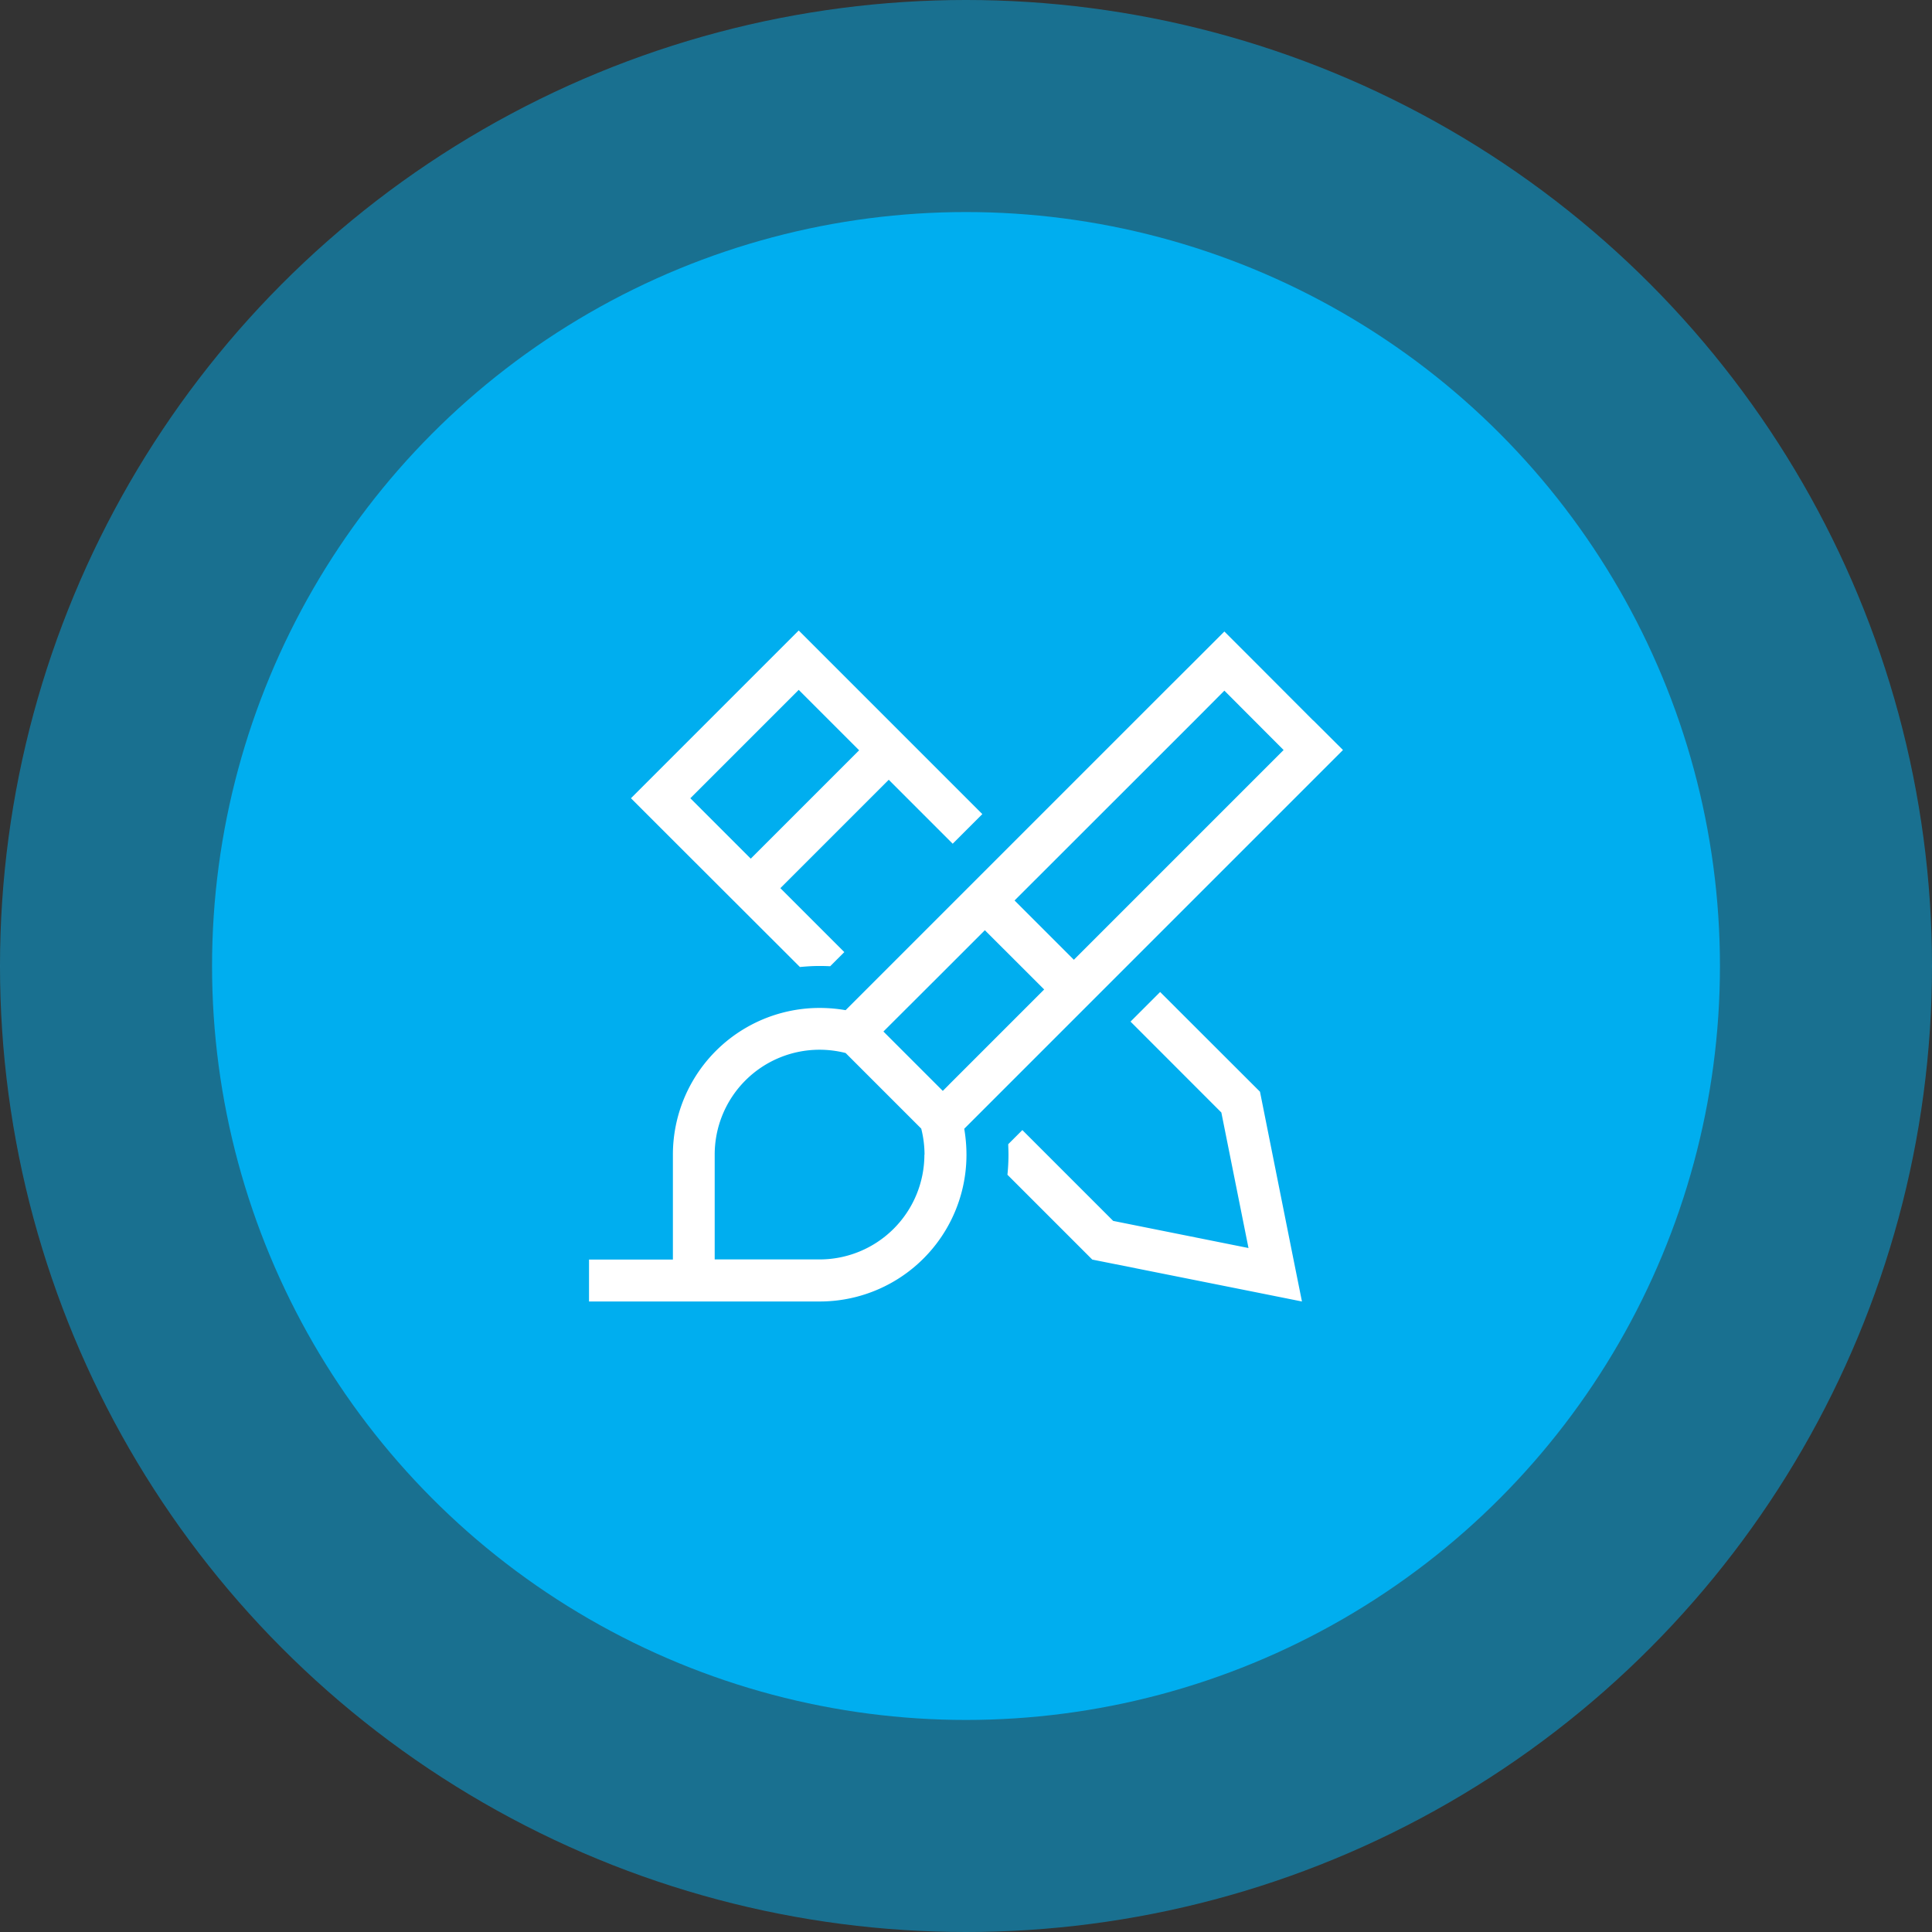
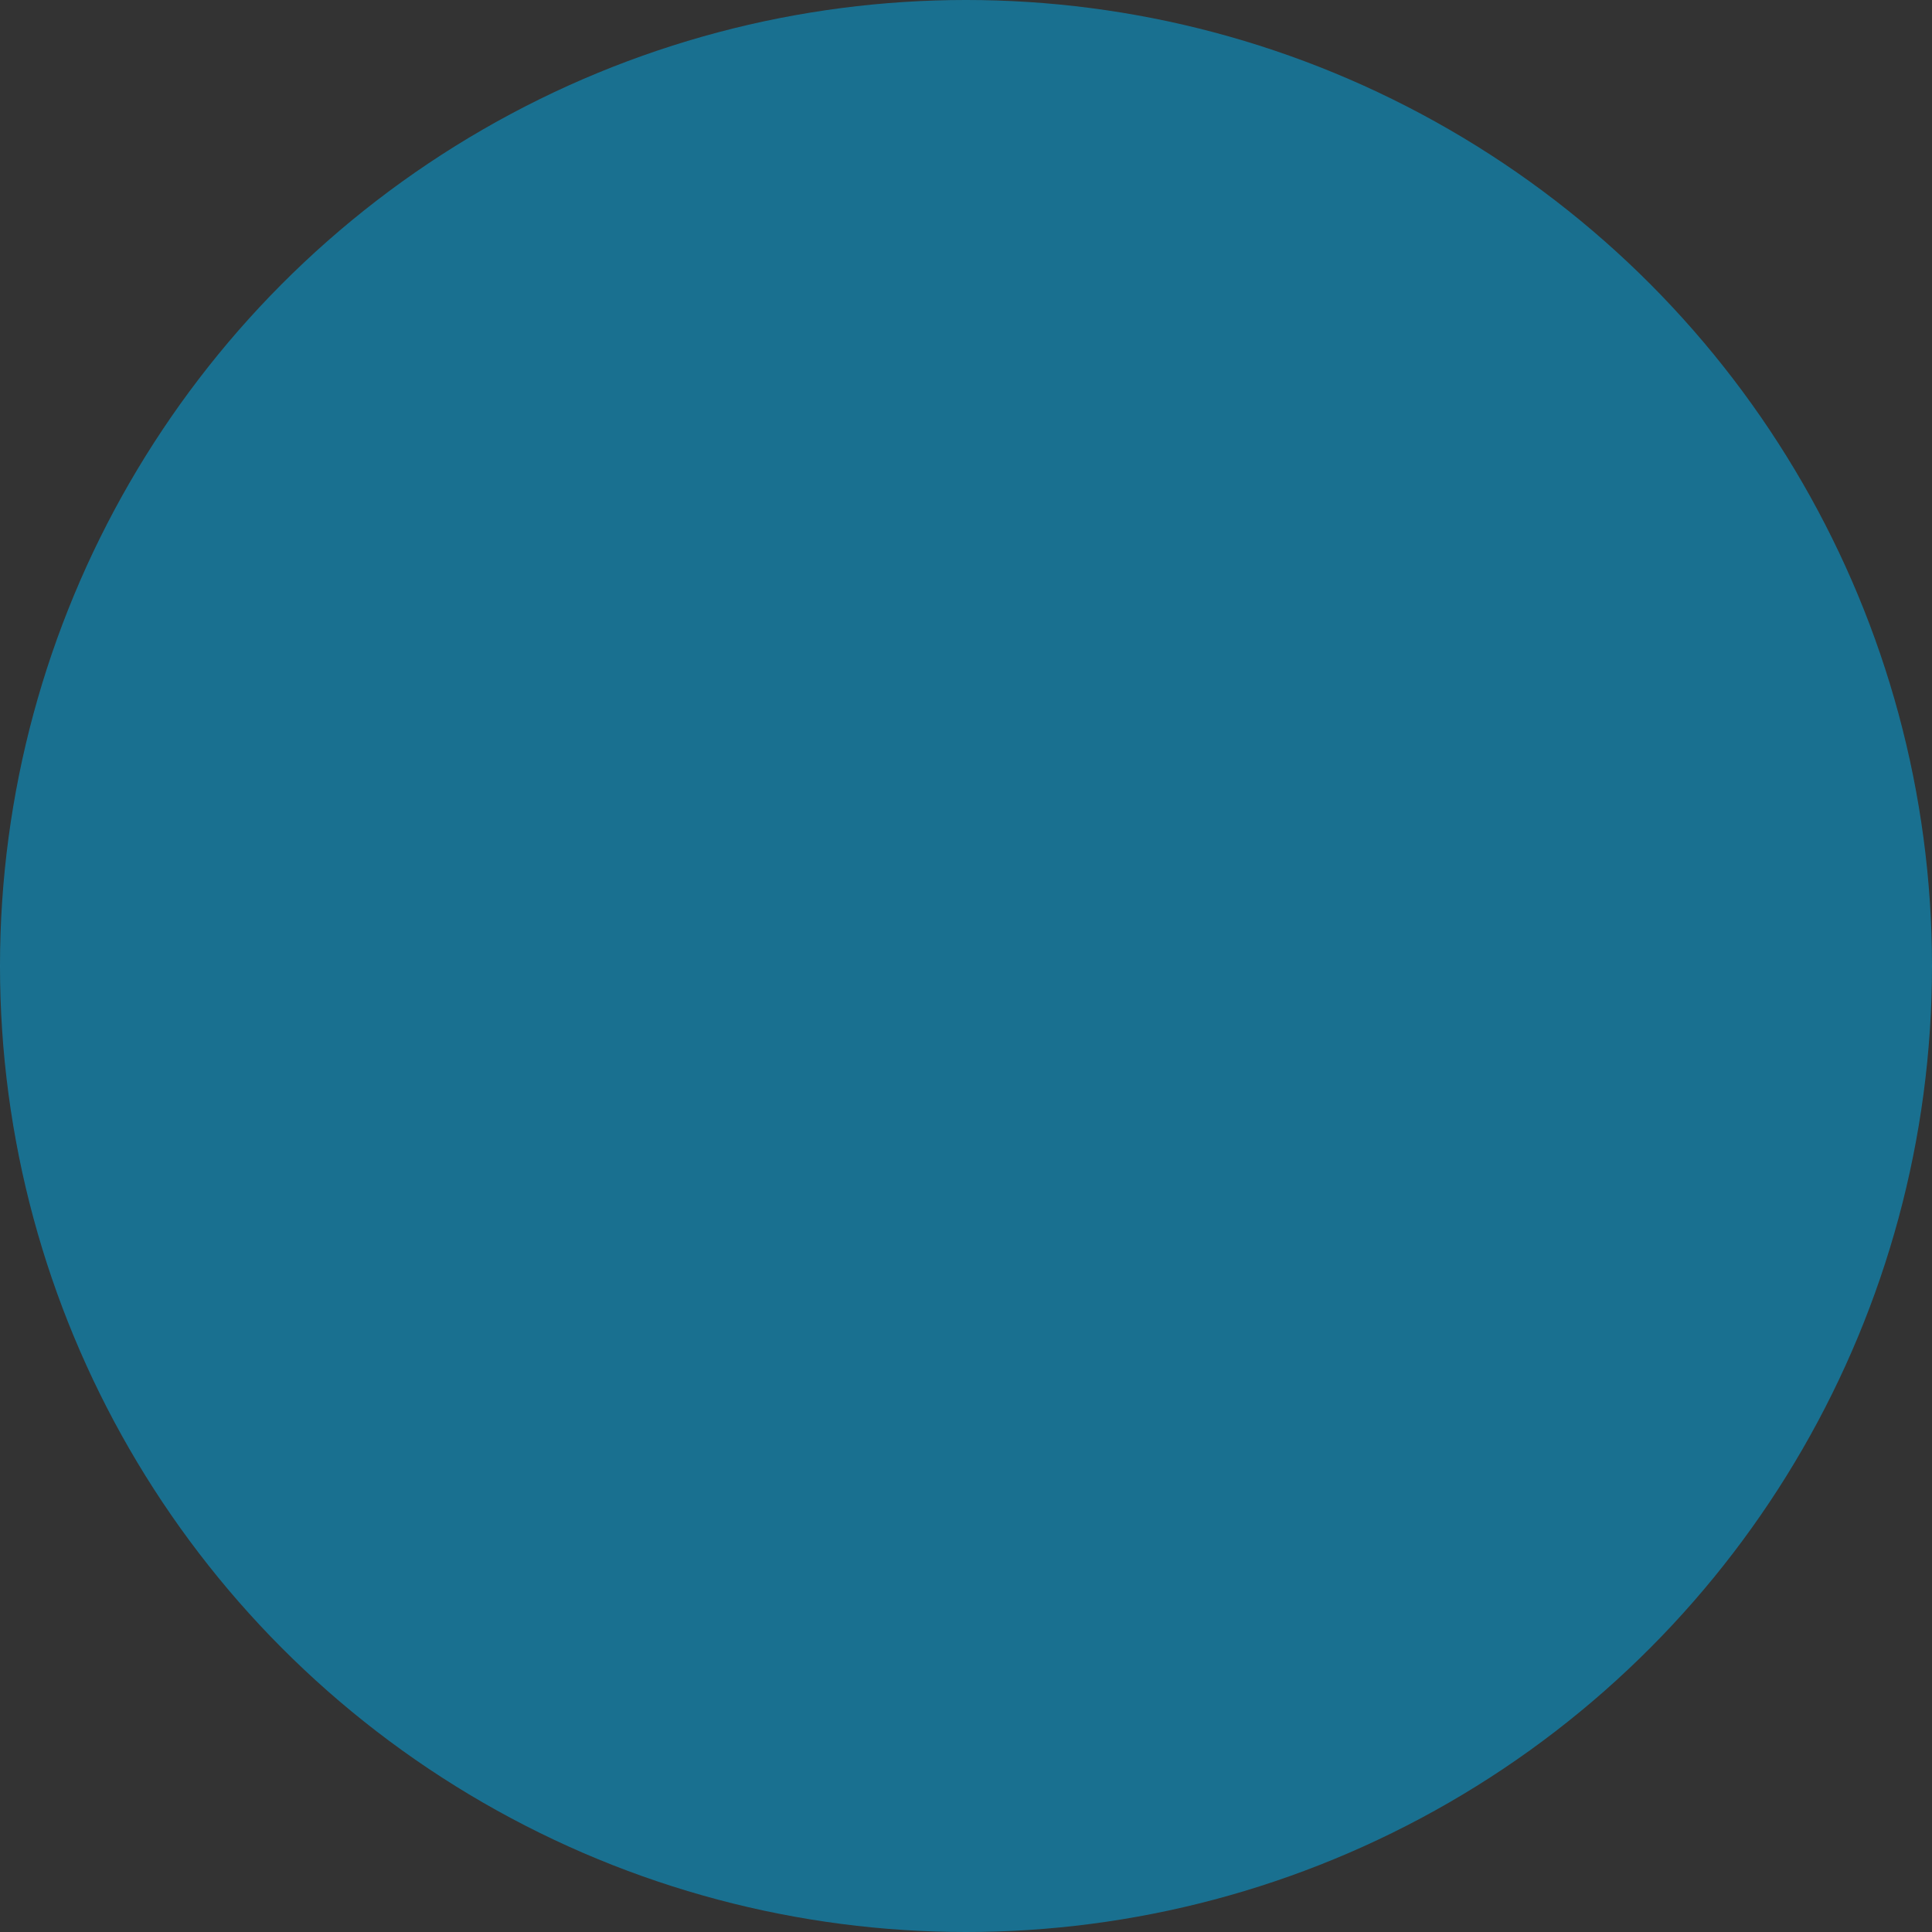
<svg xmlns="http://www.w3.org/2000/svg" width="82" height="82" viewBox="0 0 82 82">
  <rect x="0" y="0" width="82" height="82" fill="#333333" stroke="none" />
  <g transform="translate(-1140 -445)">
    <circle cx="41" cy="41" r="41" transform="translate(1140 445)" fill="#00aeef" opacity="0.5" />
-     <circle cx="32" cy="32" r="32" transform="translate(1149 454)" fill="#00aeef" />
-     <path d="M10.157-26.743l6.536,6.536L15.435-18.95l-2.714-2.714-4.6,4.6,2.714,2.714-.6.6c-.145-.006-.295-.011-.439-.011-.284,0-.567.017-.845.044L3.037-19.623,1.78-20.88l1.257-1.257,4.6-4.6L8.9-28ZM22.983-11.4l1.257-1.257,4.238,4.233,1.4,7.009L30.259.479,28.368.1,21.359-1.3l-3.6-3.6c.028-.278.044-.562.044-.845,0-.15-.006-.3-.011-.451l.6-.6,3.855,3.855L27.99-1.79,26.838-7.542ZM4.3-20.88l2.564,2.564,4.6-4.6L8.9-25.48l-4.6,4.6Zm26.443-3.3L32-22.927,30.743-21.67,29.48-20.407,15.925-6.852a6.539,6.539,0,0,1,.095,1.1A6.227,6.227,0,0,1,9.79.479H0V-1.3H3.56v-4.45a6.227,6.227,0,0,1,6.23-6.23,6.474,6.474,0,0,1,1.1.095L24.452-25.447,25.709-26.7l1.257-1.257L28.223-26.7l2.514,2.52ZM15.269-8.715l4.049-4.049L16.8-15.279l-2.036,2.036-2.269,2.264,2.52,2.52.256-.256ZM14.24-5.751A4.537,4.537,0,0,0,14.1-6.858l-3.209-3.209a4.5,4.5,0,0,0-1.107-.139,4.449,4.449,0,0,0-4.45,4.45v4.45h4.45a4.449,4.449,0,0,0,4.45-4.45Zm6.335-8.271,7.648-7.648,1.257-1.257-2.514-2.52-1.257,1.263-7.648,7.643,2.52,2.52Z" transform="translate(1165 499.76)" fill="#fff" />
  </g>
</svg>